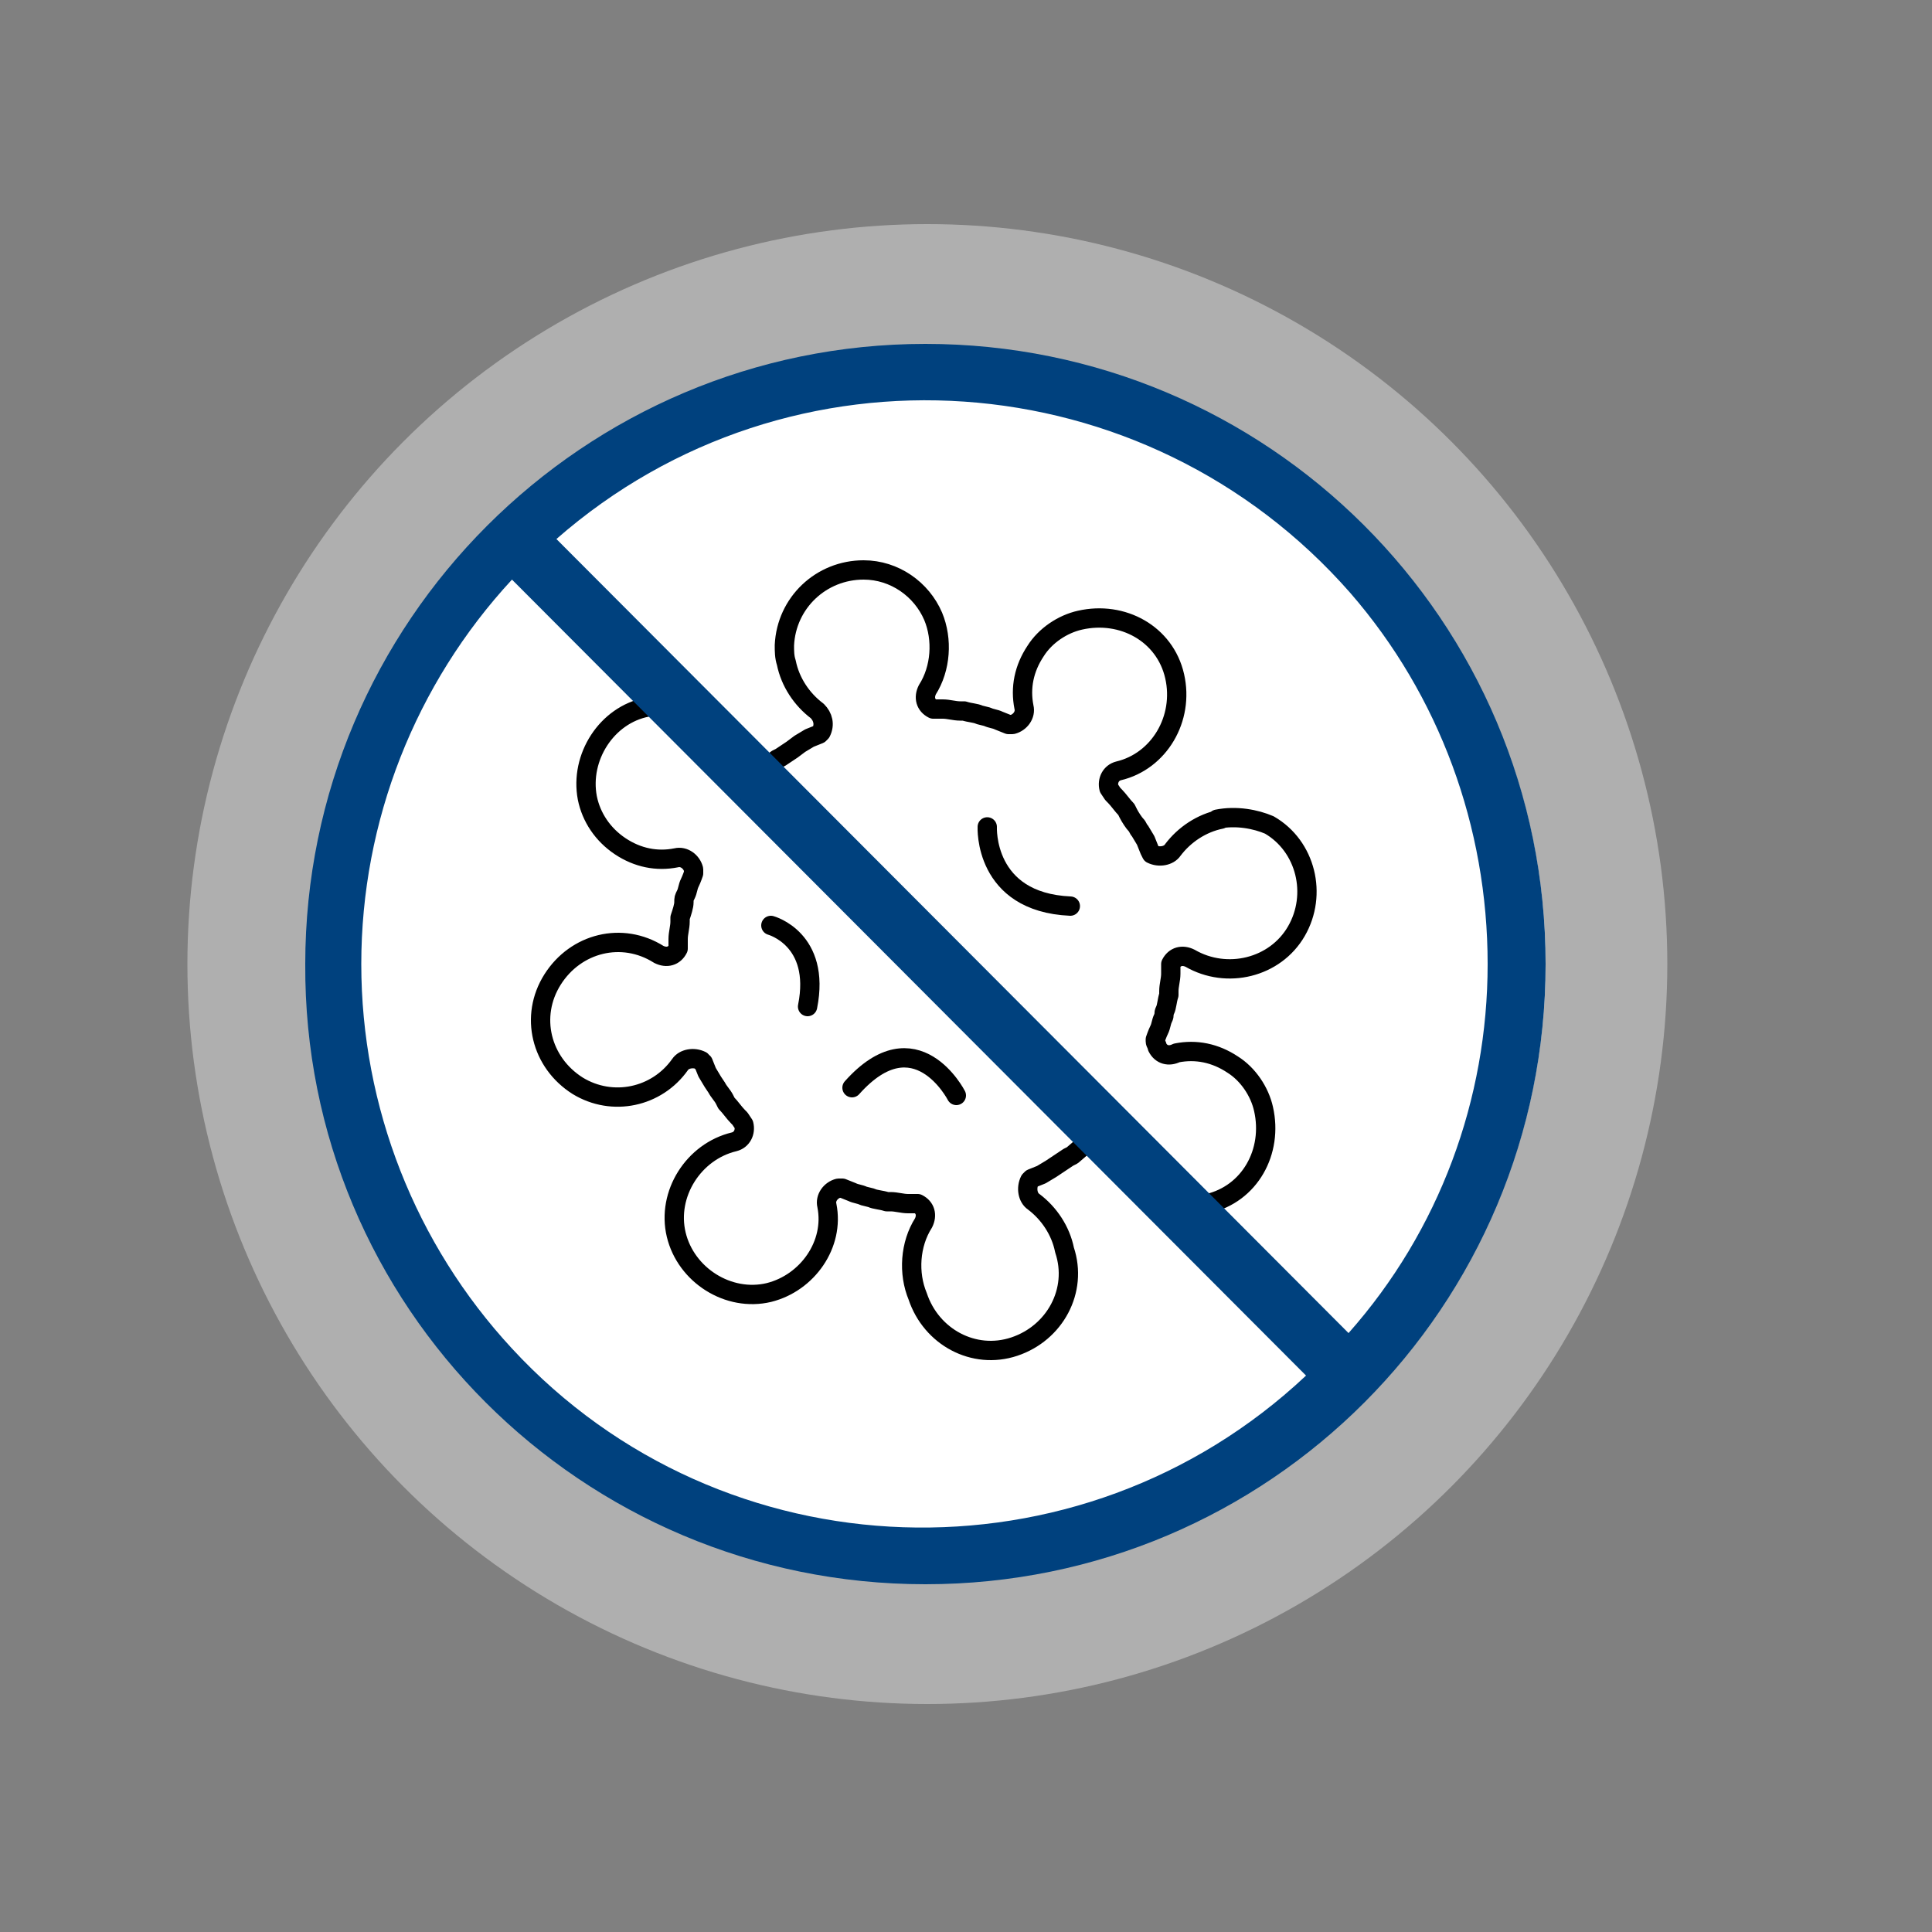
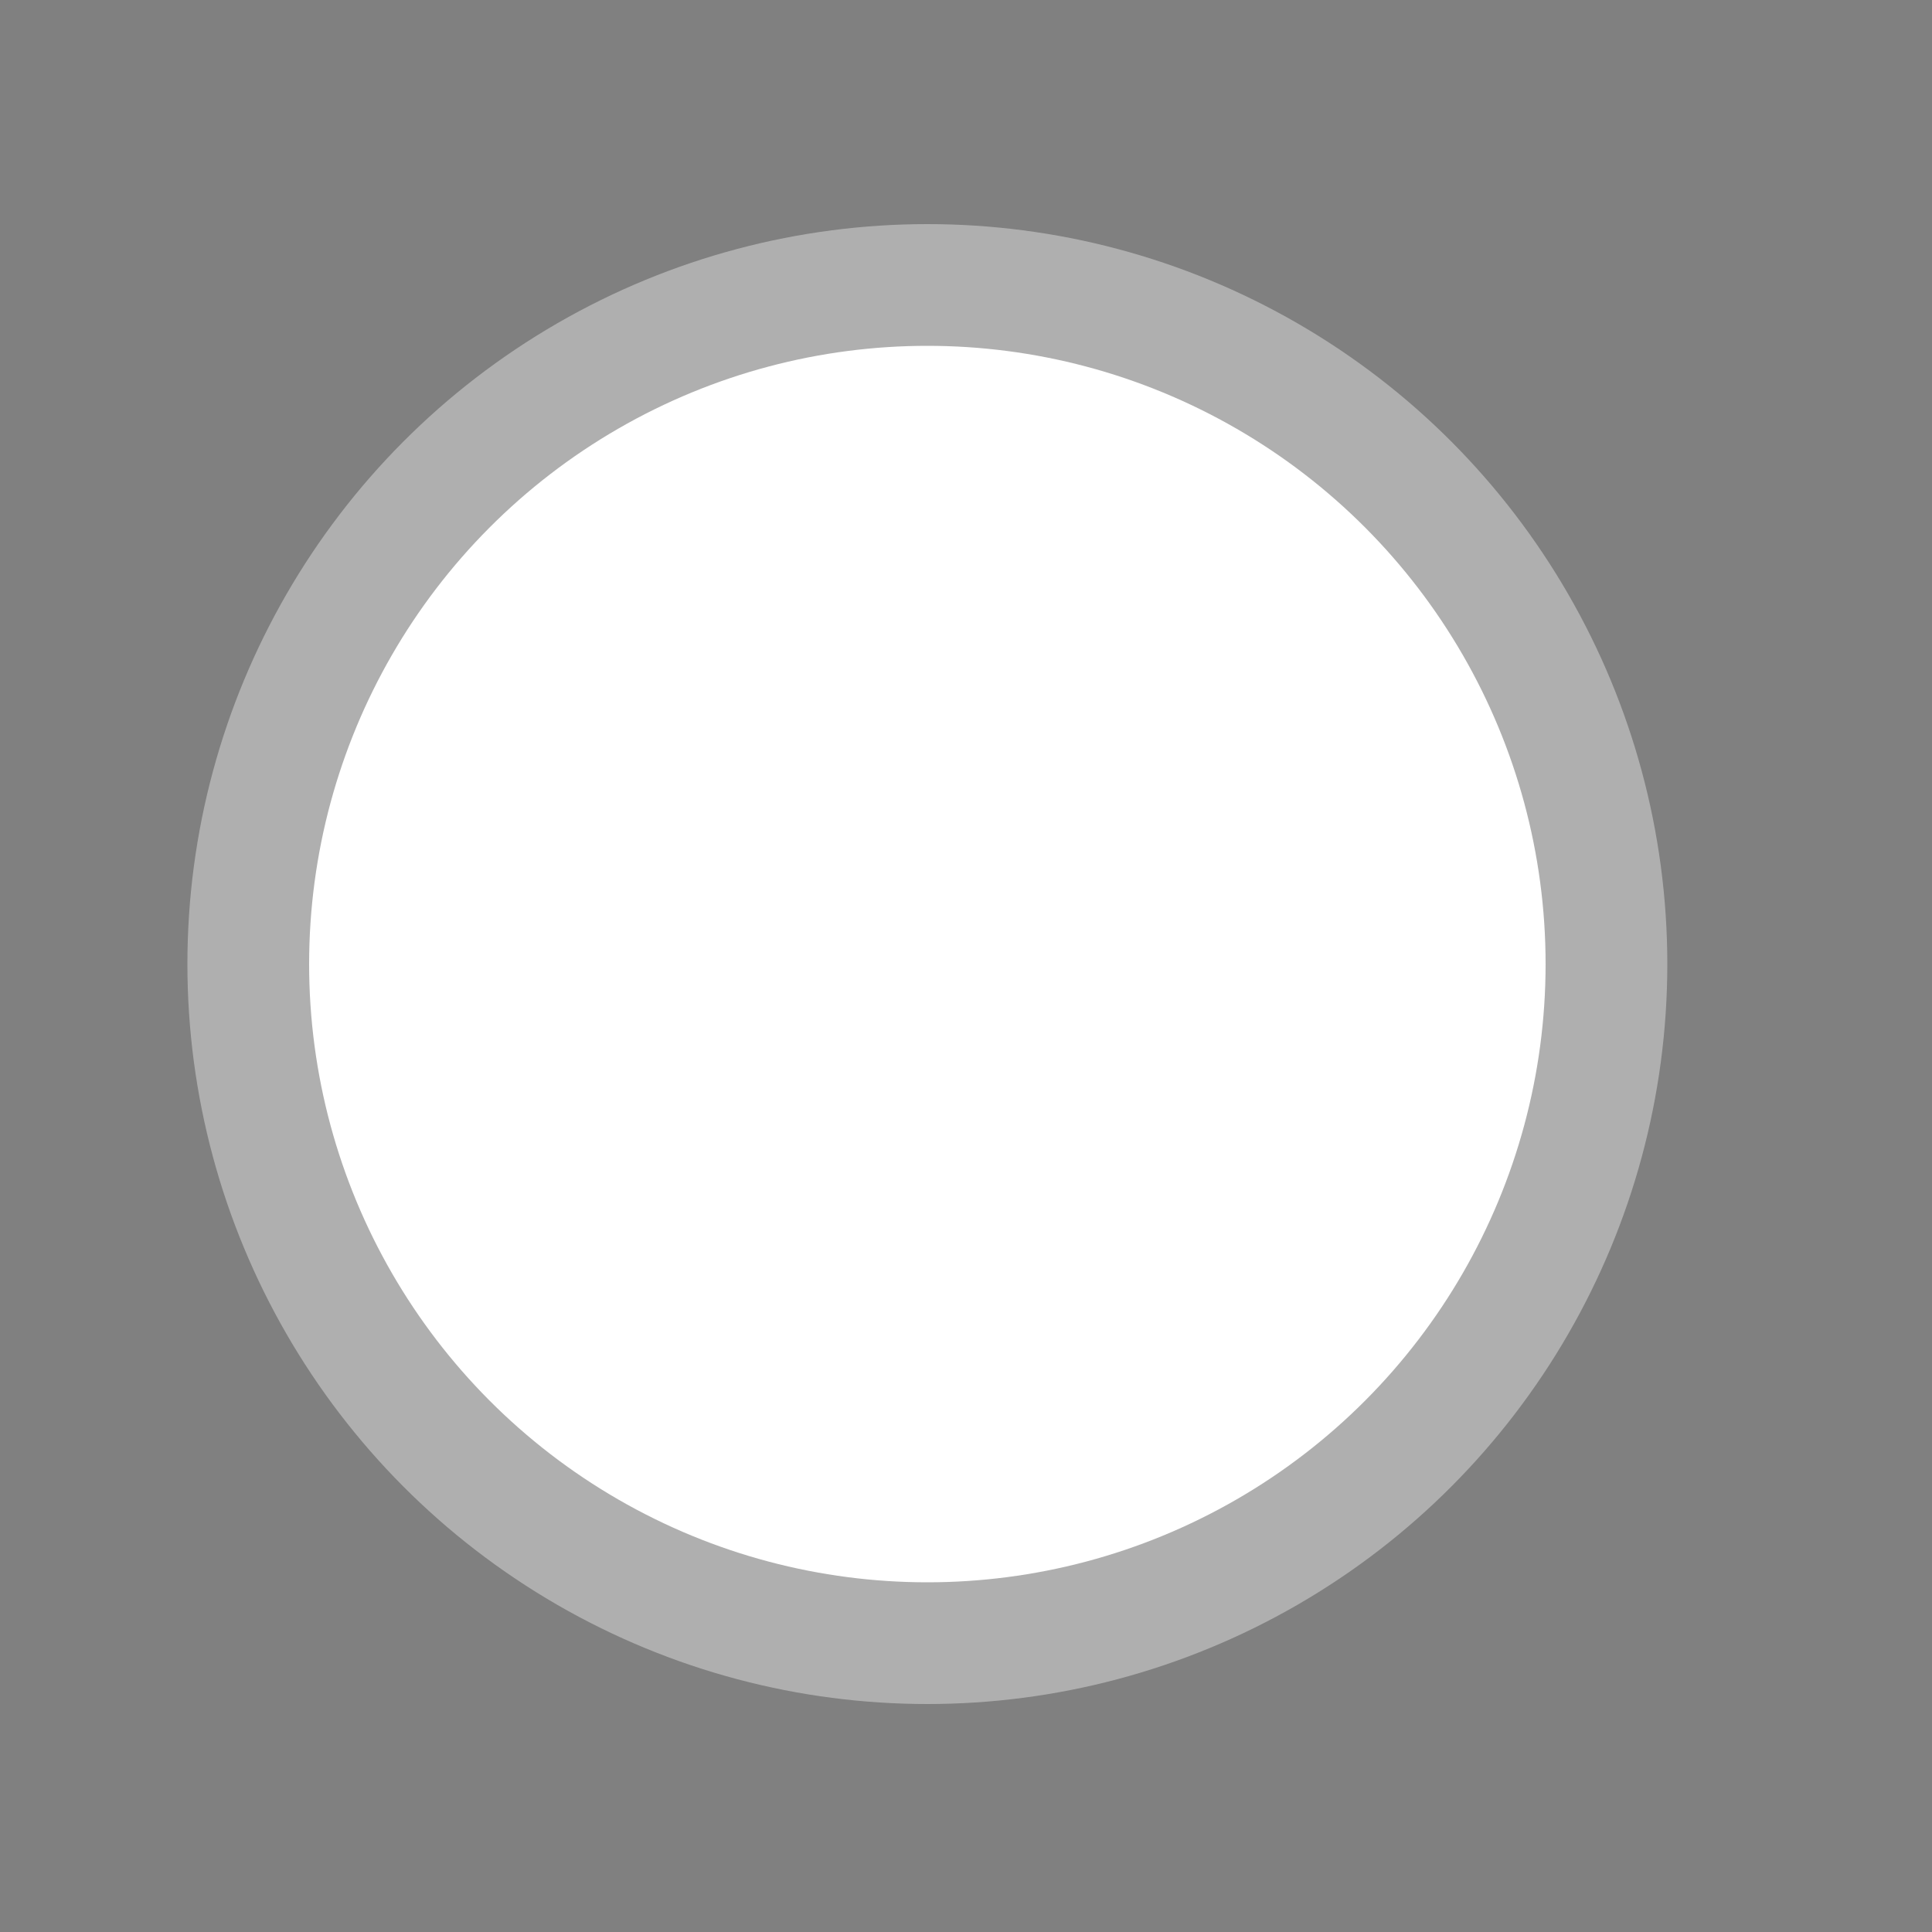
<svg xmlns="http://www.w3.org/2000/svg" version="1.1" id="圖層_1" x="0px" y="0px" viewBox="0 0 100 100" style="enable-background:new 0 0 100 100;" xml:space="preserve">
  <rect x="0" y="0" width="100" height="100" fill="#808080" stroke="none" />
  <style type="text/css">
	.st0{fill:#AFAFAF;}
	.st1{fill:#FFFFFF;}
	.st2{fill:#FFFFFF;stroke:#000000;stroke-linecap:round;stroke-linejoin:round;}
	.st3{fill:none;stroke:#000000;stroke-linecap:round;stroke-linejoin:round;}
	.st4{fill:#00417E;}
</style>
  <circle class="st0" cx="48" cy="49.9" r="38.3" />
  <circle class="st1" cx="48" cy="49.9" r="32" />
-   <path class="st2" d="M63.2,42.4c-1,0.2-1.9,0.8-2.5,1.6c-0.2,0.3-0.7,0.4-1.1,0.2c0,0,0,0,0,0L59.5,44l-0.2-0.5L59,43  c-0.1-0.1-0.1-0.2-0.2-0.3s-0.3-0.4-0.4-0.6l-0.1-0.2c-0.2-0.2-0.4-0.5-0.6-0.7l-0.1-0.1l-0.2-0.3c-0.1-0.4,0.1-0.8,0.5-0.9  c0,0,0,0,0,0c2.1-0.5,3.4-2.7,2.9-4.9s-2.7-3.4-4.9-2.9c-0.9,0.2-1.8,0.8-2.3,1.6c-0.6,0.9-0.8,1.9-0.6,2.9c0.1,0.4-0.2,0.8-0.6,0.9  c0,0,0,0-0.1,0h-0.1l-0.5-0.2c-0.2-0.1-0.4-0.1-0.6-0.2L50.7,37c-0.2-0.1-0.5-0.1-0.8-0.2h-0.2c-0.3,0-0.6-0.1-0.9-0.1h-0.2h-0.3  c-0.4-0.2-0.5-0.6-0.3-1c0.7-1.1,0.8-2.6,0.3-3.8c-0.6-1.4-2-2.4-3.6-2.4c-2.2,0-4,1.7-4.1,3.9c0,0.3,0,0.6,0.1,0.9  c0.2,1,0.8,1.9,1.6,2.5c0.3,0.3,0.4,0.7,0.2,1.1c0,0,0,0,0,0l-0.1,0.1l-0.5,0.2l-0.5,0.3L41,38.8l-0.6,0.4l-0.2,0.1l-0.7,0.6  c0,0-0.1,0.1-0.1,0.1l-0.3,0.2c-0.4,0.1-0.8-0.1-0.9-0.5c0,0,0,0,0,0c-0.5-2.2-2.6-3.5-4.7-3.1s-3.5,2.6-3.1,4.7  c0.2,1,0.8,1.9,1.7,2.5c0.9,0.6,1.9,0.8,2.9,0.6c0.4-0.1,0.8,0.2,0.9,0.6c0,0,0,0,0,0.1c0,0,0,0.1,0,0.1s-0.1,0.3-0.2,0.5  s-0.1,0.4-0.2,0.6s-0.1,0.2-0.1,0.4s-0.1,0.5-0.2,0.8c0,0.1,0,0.2,0,0.2c0,0.3-0.1,0.6-0.1,0.9c0,0,0,0.1,0,0.2c0,0.1,0,0.2,0,0.3  c-0.2,0.4-0.6,0.5-1,0.3c0,0,0,0,0,0c-1.9-1.2-4.3-0.6-5.5,1.3c-1.2,1.9-0.6,4.3,1.3,5.5c1.8,1.1,4.1,0.6,5.3-1.1  c0.2-0.3,0.7-0.4,1.1-0.2c0,0,0,0,0,0c0,0,0,0.1,0.1,0.1l0.2,0.5l0.3,0.5l0.2,0.3c0.1,0.2,0.3,0.4,0.4,0.6l0.1,0.2  c0.2,0.2,0.4,0.5,0.6,0.7l0.1,0.1l0.2,0.3c0.1,0.4-0.1,0.8-0.5,0.9c0,0,0,0,0,0c-2.1,0.5-3.5,2.7-3,4.8c0.5,2.1,2.7,3.5,4.8,3  c2-0.5,3.4-2.5,3-4.5c-0.1-0.4,0.2-0.8,0.6-0.9c0,0,0,0,0.1,0h0.1l0.5,0.2c0.2,0.1,0.4,0.1,0.6,0.2l0.4,0.1c0.2,0.1,0.5,0.1,0.8,0.2  h0.2c0.3,0,0.6,0.1,0.9,0.1h0.2h0.3c0.4,0.2,0.5,0.6,0.3,1c-0.7,1.1-0.8,2.6-0.3,3.8c0.7,2.1,2.9,3.3,5,2.6c2.1-0.7,3.3-2.9,2.6-5  l0,0c-0.2-1-0.8-1.9-1.6-2.5c-0.3-0.2-0.4-0.7-0.2-1.1c0,0,0,0,0,0l0.1-0.1l0.5-0.2l0.5-0.3l0.3-0.2l0.6-0.4l0.2-0.1l0.7-0.6  l0.1-0.1l0.3-0.2c0.4-0.1,0.8,0,1,0.4c0,0,0,0.1,0,0.1c0.5,2.1,2.7,3.4,4.9,2.9s3.4-2.7,2.9-4.9c-0.2-0.9-0.8-1.8-1.6-2.3  c-0.9-0.6-1.9-0.8-2.9-0.6c-0.4,0.2-0.8,0.1-1-0.3c0-0.1-0.1-0.2-0.1-0.3c0,0,0-0.1,0-0.1s0.1-0.3,0.2-0.5s0.1-0.4,0.2-0.6  s0-0.2,0.1-0.4s0.1-0.5,0.2-0.8v-0.2c0-0.3,0.1-0.6,0.1-0.9c0,0,0-0.1,0-0.2s0-0.2,0-0.3c0.2-0.4,0.6-0.5,1-0.3  c1.9,1.1,4.4,0.5,5.5-1.4c1.1-1.9,0.5-4.4-1.4-5.5C65,42.4,64,42.2,63,42.4L63.2,42.4z" />
-   <path class="st3" d="M39.9,47.9c0,0,2.6,0.7,1.9,4.2" />
-   <path class="st3" d="M51.1,42.8c0,0-0.2,3.9,4.3,4.1" />
-   <path class="st3" d="M49.5,56.7c0,0-2.1-4.1-5.4-0.4" />
-   <path class="st4" d="M47.9,17.8c-17.7,0-32.1,14.4-32.1,32.1C15.7,67.6,30.1,82,47.9,82S80,67.6,80,49.9c0,0,0,0,0,0  C80,32.1,65.6,17.8,47.9,17.8z M77,49.9c0,7-2.5,13.8-7.2,19.1L28.8,27.9c12.1-10.6,30.5-9.3,41.1,2.8C74.5,36,77,42.8,77,49.9z   M18.7,49.9c0-7.4,2.8-14.5,7.8-19.9l41.1,41.2c-11.7,11-30.2,10.4-41.1-1.4C21.5,64.4,18.7,57.3,18.7,49.9L18.7,49.9z" />
</svg>